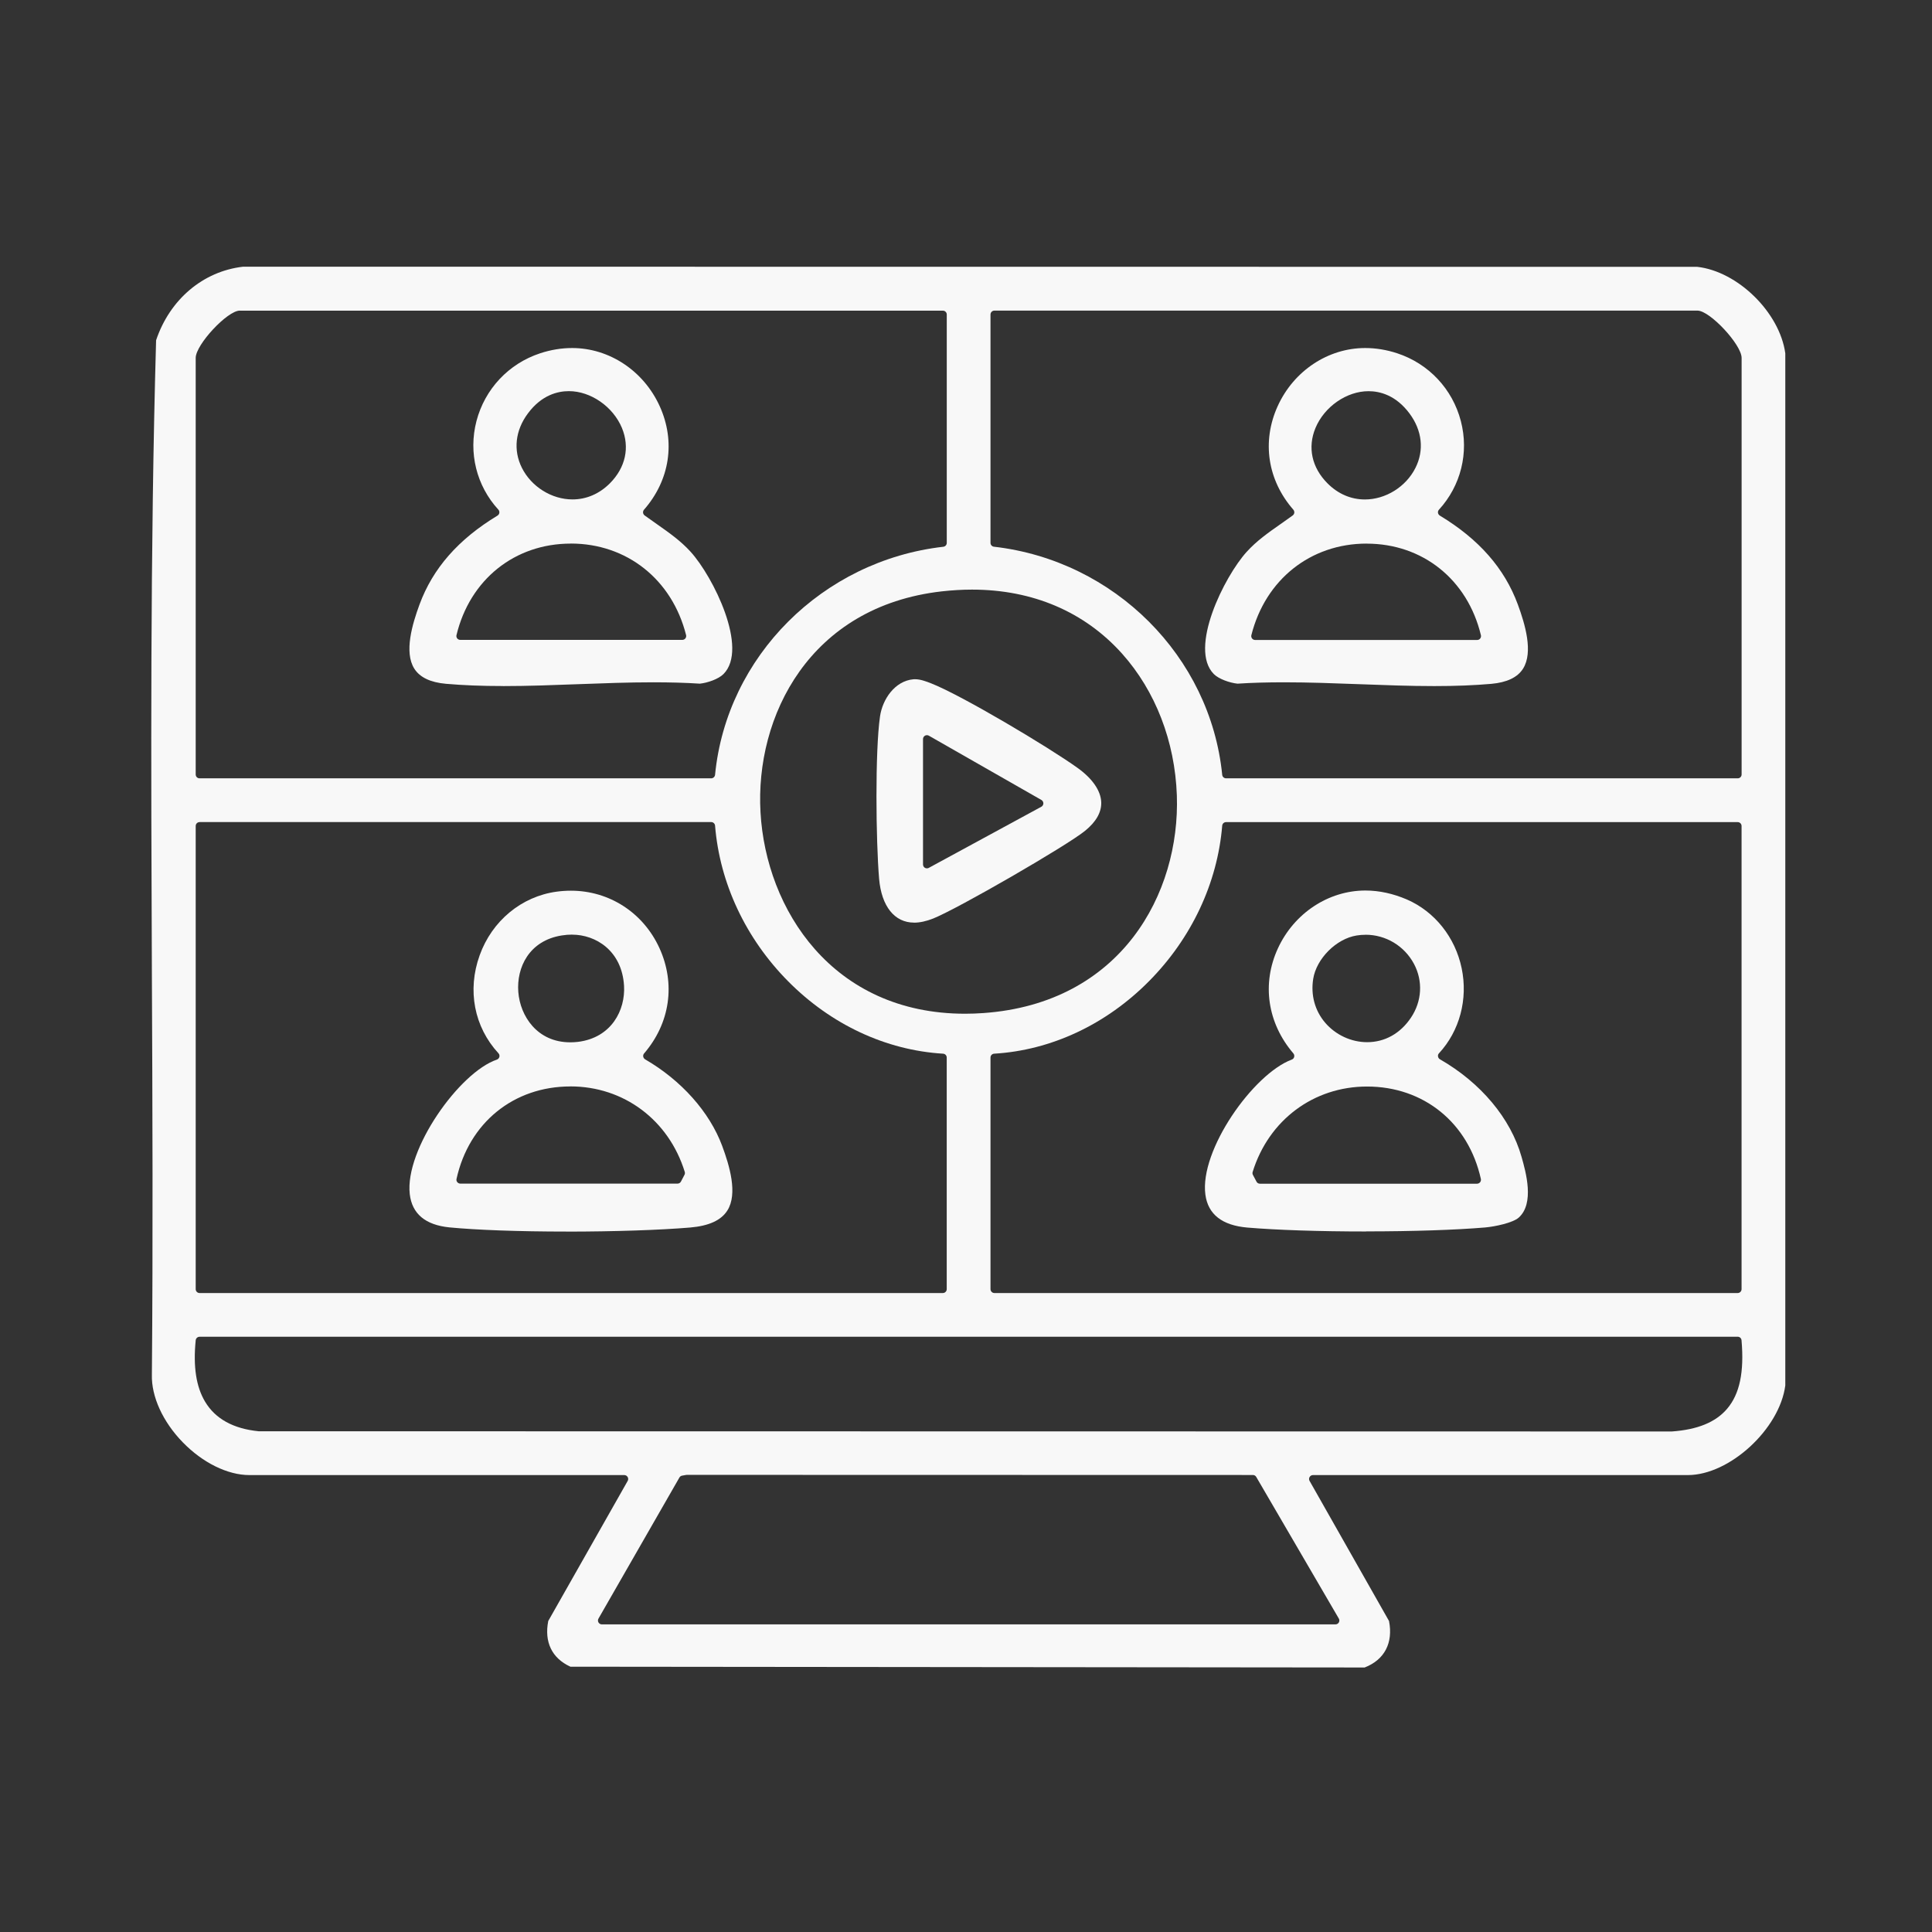
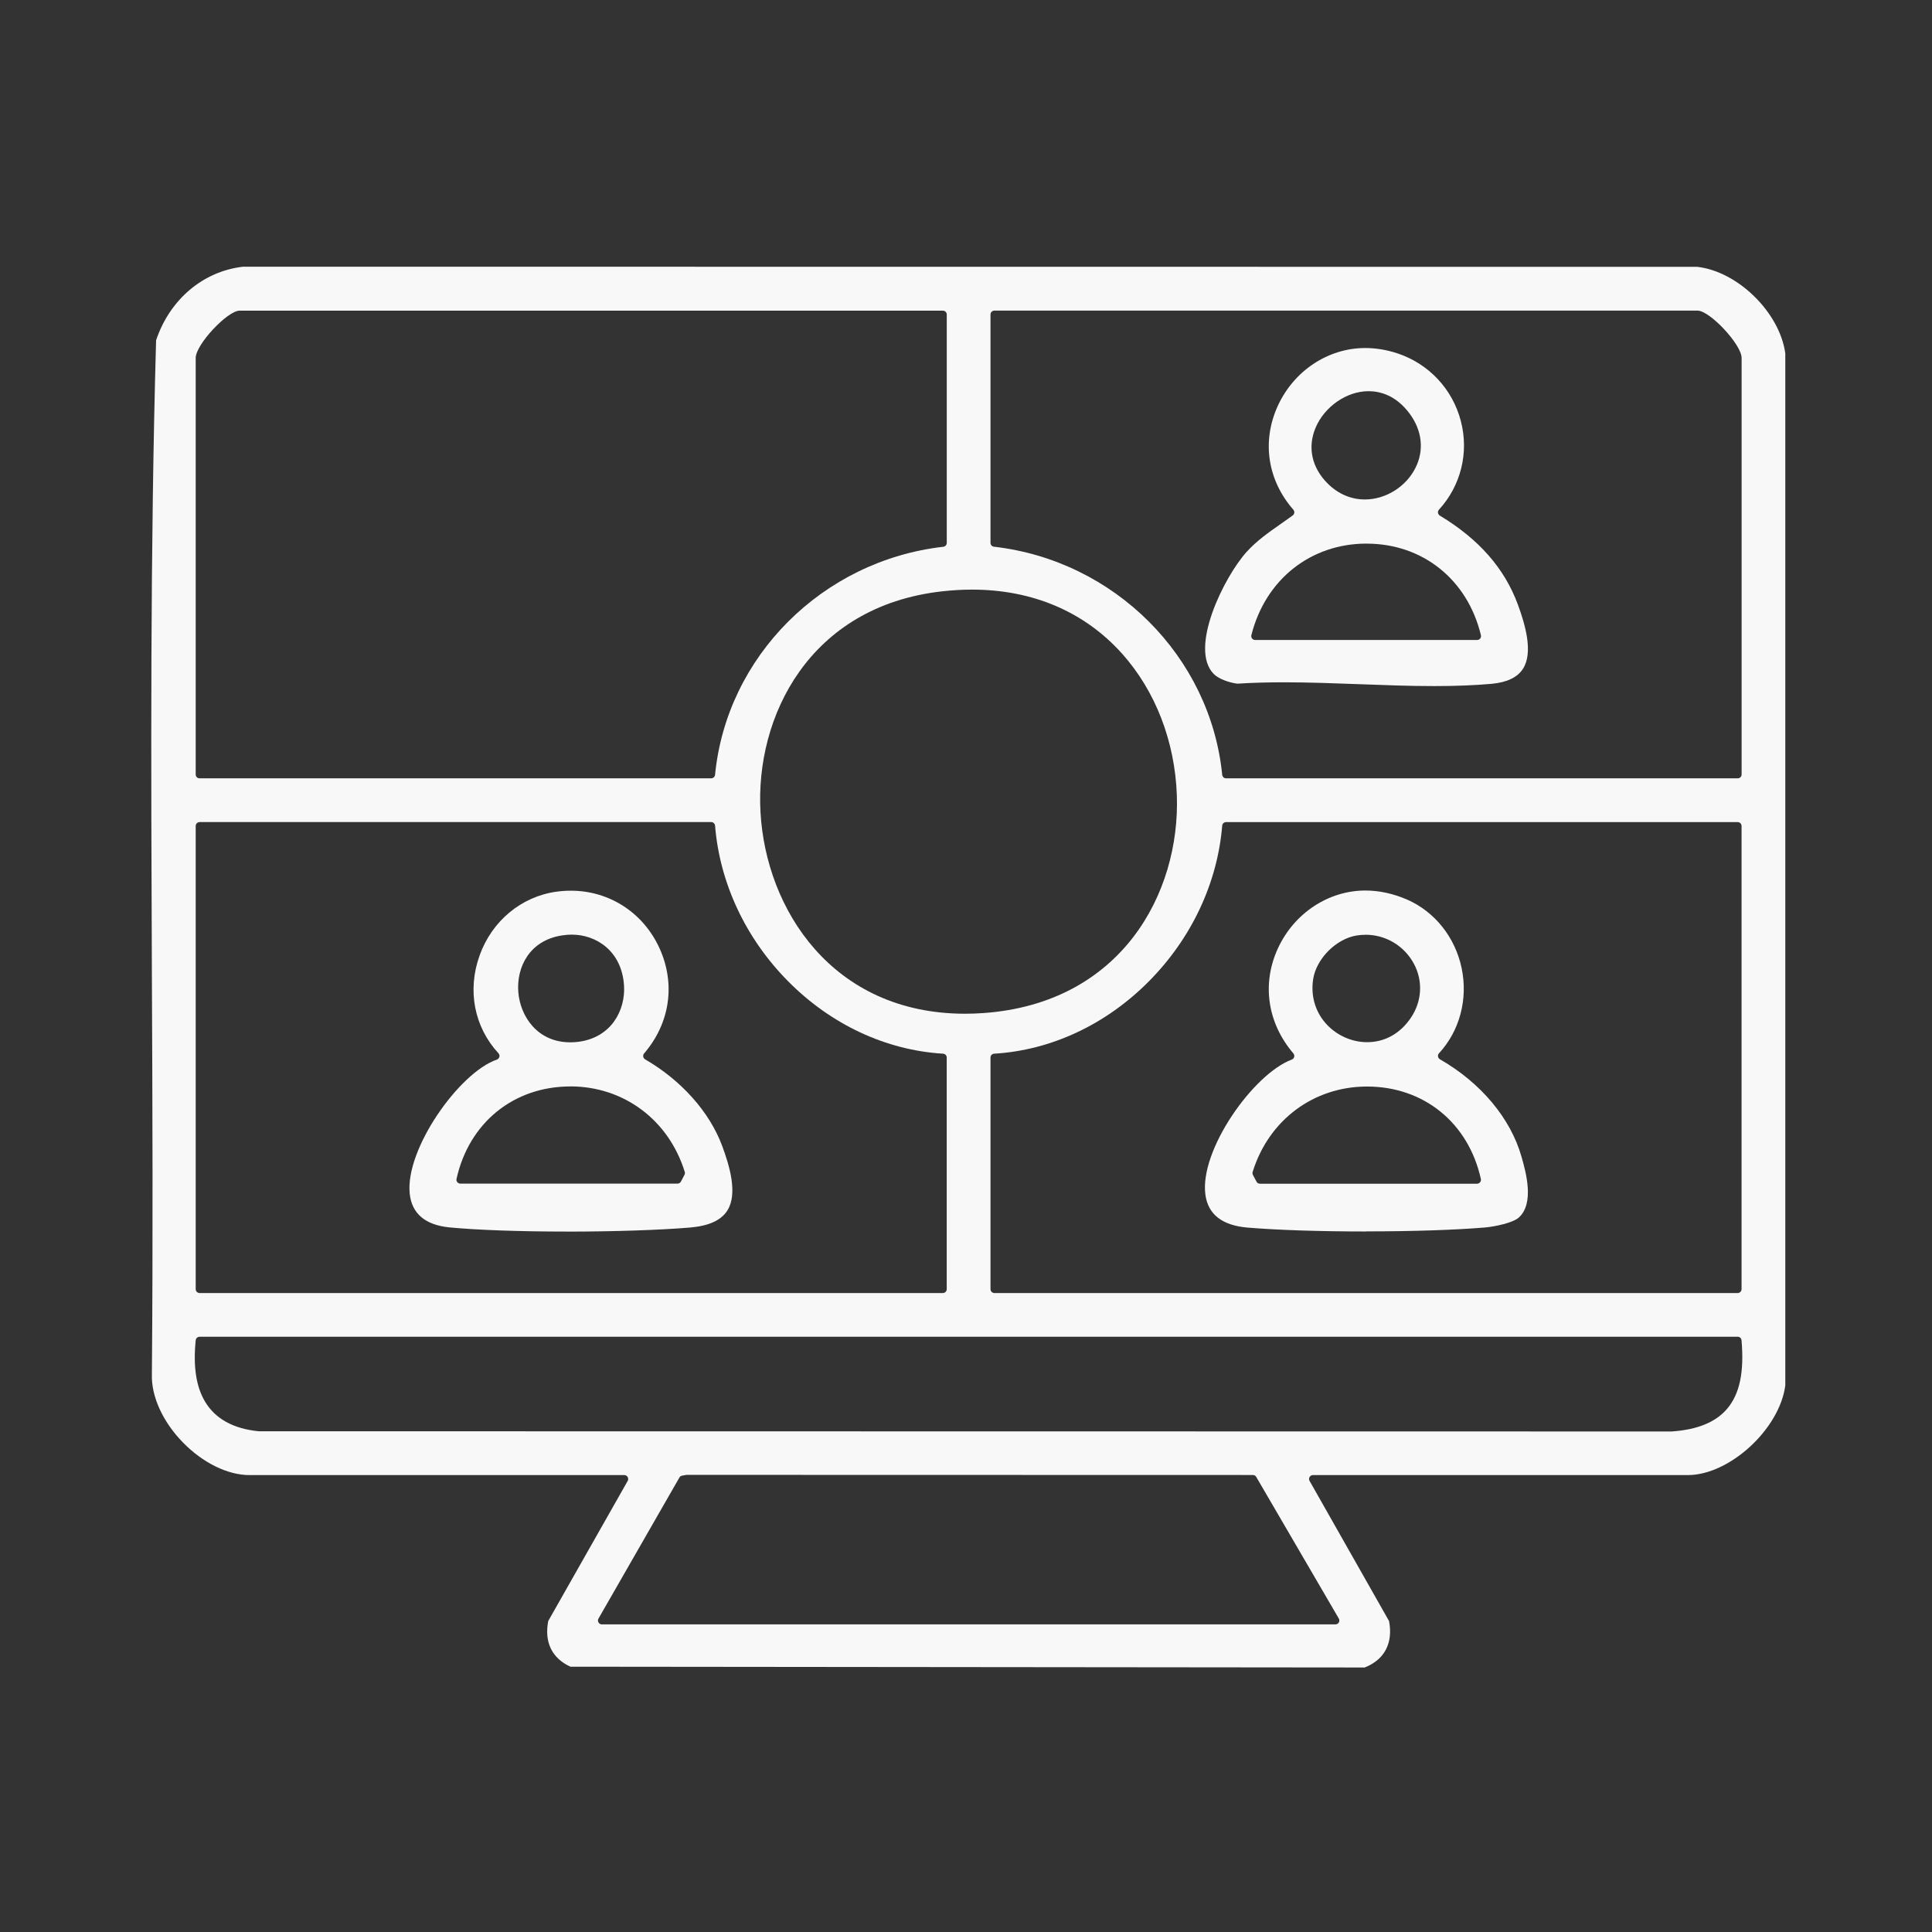
<svg xmlns="http://www.w3.org/2000/svg" width="44" height="44" viewBox="0 0 44 44" fill="none">
  <rect x="0" y="0" width="44" height="44" fill="#333333" stroke="none" />
  <path d="M12.989 37.957C12.569 37.764 12.392 37.396 12.486 36.917L14.295 33.727C14.311 33.699 14.31 33.666 14.295 33.639C14.279 33.611 14.25 33.594 14.219 33.594H5.681C5.185 33.594 4.617 33.315 4.161 32.846C3.708 32.38 3.445 31.805 3.459 31.306C3.485 28.269 3.473 25.178 3.459 22.19C3.44 17.451 3.419 12.551 3.555 7.749C3.867 6.819 4.625 6.178 5.536 6.074L38.654 6.077C39.578 6.181 40.531 7.117 40.659 8.047V31.553C40.529 32.546 39.39 33.594 38.439 33.594H29.901C29.869 33.594 29.841 33.611 29.825 33.639C29.809 33.666 29.809 33.699 29.825 33.727L31.634 36.917C31.732 37.417 31.531 37.801 31.079 37.976L12.99 37.958L12.989 37.957ZM15.644 33.589C15.639 33.589 15.633 33.589 15.629 33.59L15.534 33.607C15.508 33.611 15.486 33.627 15.473 33.65L13.63 36.862C13.614 36.889 13.614 36.923 13.63 36.95C13.646 36.977 13.675 36.994 13.706 36.994H30.415C30.446 36.994 30.476 36.977 30.491 36.95C30.507 36.923 30.507 36.889 30.491 36.862L28.61 33.636C28.594 33.608 28.565 33.592 28.534 33.592L15.646 33.589H15.644ZM4.545 30.444C4.5 30.444 4.462 30.478 4.457 30.523C4.397 31.124 4.467 31.582 4.671 31.923C4.904 32.313 5.315 32.539 5.891 32.596L38.074 32.601C38.663 32.559 39.073 32.39 39.334 32.084C39.62 31.747 39.725 31.251 39.662 30.523C39.658 30.477 39.62 30.443 39.574 30.443H4.545V30.444ZM27.923 18.723C27.877 18.723 27.839 18.758 27.835 18.803C27.727 20.111 27.136 21.369 26.168 22.346C25.191 23.333 23.938 23.92 22.641 23.997C22.594 24 22.558 24.038 22.558 24.085V29.36C22.558 29.408 22.598 29.448 22.646 29.448H39.575C39.623 29.448 39.663 29.408 39.663 29.36V18.811C39.663 18.762 39.623 18.723 39.575 18.723H27.923ZM4.545 18.723C4.496 18.723 4.457 18.762 4.457 18.811V29.36C4.457 29.408 4.496 29.448 4.545 29.448H21.473C21.521 29.448 21.561 29.408 21.561 29.36V24.085C21.561 24.038 21.525 24 21.478 23.997C20.178 23.919 18.925 23.334 17.949 22.348C16.982 21.372 16.391 20.113 16.285 18.802C16.281 18.757 16.242 18.722 16.197 18.722H4.545V18.723ZM22.137 13.428C21.912 13.428 21.681 13.442 21.448 13.468C18.434 13.81 17.195 16.317 17.32 18.5C17.444 20.709 18.956 23.087 21.98 23.087C22.116 23.087 22.255 23.082 22.394 23.072C25.535 22.85 26.88 20.346 26.802 18.113C26.758 16.883 26.315 15.737 25.554 14.886C24.7 13.933 23.518 13.428 22.137 13.428V13.428ZM22.646 7.074C22.598 7.074 22.558 7.114 22.558 7.162V12.364C22.558 12.409 22.592 12.446 22.636 12.451C25.38 12.765 27.566 14.95 27.835 17.647C27.84 17.692 27.878 17.726 27.924 17.726H39.576C39.624 17.726 39.664 17.687 39.664 17.638V8.151C39.664 7.849 38.941 7.074 38.66 7.074H22.647H22.646ZM5.461 7.074C5.179 7.074 4.457 7.849 4.457 8.151V17.638C4.457 17.687 4.496 17.726 4.545 17.726H16.197C16.241 17.726 16.28 17.692 16.285 17.647C16.547 14.951 18.733 12.766 21.484 12.452C21.529 12.446 21.562 12.409 21.562 12.364V7.163C21.562 7.114 21.522 7.075 21.474 7.075H5.461V7.074Z" fill="#F8F8F8" />
  <path d="M12.901 28.048C11.815 28.048 10.844 28.012 10.236 27.953C9.687 27.898 9.383 27.643 9.332 27.195C9.216 26.178 10.463 24.42 11.316 24.132C11.344 24.122 11.365 24.099 11.373 24.07C11.38 24.041 11.373 24.01 11.353 23.989C10.798 23.387 10.637 22.552 10.924 21.756C11.206 20.971 11.878 20.415 12.677 20.307C12.786 20.292 12.896 20.285 13.003 20.285C13.876 20.285 14.648 20.785 15.017 21.589C15.39 22.405 15.261 23.303 14.669 23.991C14.652 24.011 14.644 24.038 14.649 24.063C14.653 24.088 14.669 24.111 14.691 24.125C15.518 24.605 16.158 25.323 16.446 26.094C16.613 26.544 16.807 27.185 16.566 27.567C16.424 27.792 16.146 27.919 15.718 27.956C15.042 28.013 13.989 28.049 12.901 28.049V28.048ZM12.99 24.743C11.698 24.743 10.68 25.57 10.397 26.849C10.391 26.875 10.397 26.903 10.415 26.923C10.432 26.944 10.457 26.956 10.484 26.956H15.43C15.463 26.956 15.493 26.938 15.508 26.909L15.588 26.757C15.599 26.736 15.602 26.712 15.595 26.689C15.229 25.506 14.206 24.742 12.989 24.742L12.99 24.743ZM13.031 21.285C12.955 21.285 12.875 21.291 12.795 21.304C12.05 21.421 11.761 22.035 11.804 22.592C11.847 23.143 12.236 23.738 12.986 23.738C13.043 23.738 13.102 23.735 13.161 23.728C13.93 23.634 14.245 23 14.212 22.45C14.164 21.65 13.566 21.286 13.03 21.286L13.031 21.285Z" fill="#F8F8F8" />
  <path d="M31.112 28.046C30.053 28.046 29.067 28.013 28.406 27.957C27.834 27.907 27.513 27.657 27.452 27.209C27.314 26.196 28.543 24.457 29.42 24.131C29.447 24.122 29.467 24.099 29.474 24.07C29.481 24.042 29.474 24.013 29.456 23.991C28.864 23.299 28.732 22.404 29.104 21.597C29.473 20.798 30.254 20.281 31.096 20.281C31.411 20.281 31.73 20.351 32.045 20.487C32.677 20.763 33.141 21.347 33.288 22.049C33.436 22.755 33.242 23.48 32.772 23.988C32.753 24.007 32.745 24.034 32.75 24.061C32.754 24.087 32.77 24.111 32.793 24.124C33.727 24.66 34.404 25.471 34.652 26.346C34.75 26.69 34.952 27.407 34.587 27.731C34.453 27.849 34.05 27.935 33.82 27.955C33.158 28.011 32.172 28.044 31.114 28.044L31.112 28.046ZM31.134 24.745C29.917 24.745 28.894 25.508 28.528 26.691C28.521 26.713 28.524 26.738 28.535 26.759L28.616 26.911C28.63 26.94 28.66 26.958 28.693 26.958H33.639C33.666 26.958 33.691 26.945 33.708 26.925C33.725 26.904 33.731 26.877 33.726 26.851C33.443 25.572 32.426 24.745 31.133 24.745L31.134 24.745ZM31.099 21.289C31.032 21.289 30.964 21.294 30.897 21.305C30.433 21.379 29.98 21.832 29.907 22.295C29.849 22.664 29.946 23.018 30.18 23.292C30.418 23.57 30.774 23.735 31.135 23.735C31.538 23.735 31.893 23.537 32.134 23.176C32.385 22.801 32.41 22.342 32.202 21.951C31.983 21.542 31.561 21.288 31.1 21.288L31.099 21.289Z" fill="#F8F8F8" />
  <path d="M32.663 15.625C32.103 15.625 31.522 15.603 30.959 15.582C30.394 15.561 29.809 15.539 29.245 15.539C28.854 15.539 28.506 15.549 28.183 15.57C28.005 15.551 27.758 15.465 27.645 15.352C27.066 14.772 27.88 13.133 28.393 12.567C28.619 12.318 28.884 12.131 29.166 11.934C29.259 11.87 29.35 11.805 29.442 11.738C29.461 11.723 29.474 11.701 29.477 11.676C29.479 11.652 29.471 11.627 29.456 11.609C28.867 10.936 28.733 10.055 29.098 9.25C29.463 8.446 30.245 7.926 31.091 7.926C31.333 7.926 31.578 7.966 31.821 8.046C32.538 8.282 33.08 8.859 33.27 9.59C33.458 10.309 33.27 11.063 32.772 11.607C32.754 11.626 32.745 11.653 32.749 11.679C32.753 11.705 32.769 11.728 32.791 11.742C33.683 12.281 34.264 12.944 34.567 13.765C34.732 14.214 34.924 14.853 34.686 15.229C34.561 15.427 34.319 15.542 33.966 15.574C33.579 15.608 33.153 15.625 32.663 15.625ZM31.124 12.38C29.848 12.38 28.818 13.199 28.499 14.465C28.492 14.492 28.499 14.52 28.515 14.541C28.532 14.562 28.557 14.575 28.584 14.575H33.641C33.668 14.575 33.694 14.563 33.71 14.542C33.727 14.521 33.733 14.492 33.727 14.467C33.423 13.2 32.401 12.381 31.125 12.381L31.124 12.38ZM31.167 8.909C30.669 8.909 30.161 9.262 29.959 9.747C29.775 10.19 29.875 10.649 30.233 11.008C30.473 11.249 30.768 11.375 31.084 11.375C31.557 11.375 32.02 11.087 32.236 10.656C32.438 10.255 32.389 9.803 32.1 9.416C31.788 8.997 31.421 8.909 31.167 8.909Z" fill="#F8F8F8" />
-   <path d="M11.459 15.624C10.969 15.624 10.543 15.607 10.155 15.573C9.803 15.542 9.561 15.426 9.436 15.229C9.198 14.854 9.39 14.213 9.555 13.765C9.858 12.944 10.439 12.281 11.331 11.742C11.354 11.727 11.369 11.704 11.372 11.679C11.376 11.653 11.368 11.626 11.35 11.607C10.851 11.063 10.664 10.309 10.851 9.59C11.042 8.859 11.584 8.282 12.301 8.046C12.544 7.966 12.789 7.926 13.03 7.926C13.877 7.926 14.659 8.446 15.024 9.25C15.39 10.055 15.256 10.936 14.666 11.609C14.65 11.627 14.643 11.652 14.645 11.676C14.648 11.701 14.661 11.723 14.68 11.738C14.772 11.805 14.863 11.87 14.956 11.934C15.237 12.131 15.503 12.318 15.729 12.567C16.242 13.133 17.057 14.772 16.476 15.352C16.364 15.465 16.116 15.551 15.939 15.57C15.616 15.549 15.268 15.539 14.876 15.539C14.311 15.539 13.726 15.561 13.162 15.582C12.6 15.603 12.018 15.625 11.458 15.625L11.459 15.624ZM12.999 12.38C11.723 12.38 10.701 13.198 10.396 14.465C10.39 14.492 10.396 14.519 10.413 14.54C10.43 14.561 10.456 14.573 10.483 14.573H15.539C15.566 14.573 15.592 14.561 15.609 14.539C15.626 14.517 15.632 14.49 15.625 14.463C15.306 13.197 14.276 12.379 13 12.379L12.999 12.38ZM12.956 8.908C12.702 8.908 12.334 8.996 12.023 9.415C11.734 9.802 11.685 10.254 11.886 10.655C12.102 11.086 12.565 11.374 13.038 11.374C13.355 11.374 13.65 11.247 13.89 11.007C14.247 10.648 14.347 10.188 14.164 9.746C13.962 9.261 13.454 8.908 12.956 8.908Z" fill="#F8F8F8" />
-   <path d="M20.816 21.012C20.372 21.012 20.075 20.639 20.021 20.014C19.948 19.152 19.927 17.108 20.042 16.314C20.099 15.924 20.379 15.508 20.803 15.47C20.816 15.47 20.828 15.469 20.841 15.469C20.959 15.469 21.085 15.515 21.214 15.566C21.908 15.84 23.877 17.012 24.54 17.488C24.88 17.731 25.071 18.01 25.08 18.272C25.087 18.498 24.964 18.716 24.713 18.92C24.295 19.262 21.804 20.7 21.252 20.919C21.095 20.981 20.948 21.013 20.815 21.013L20.816 21.012ZM21.109 16.743C21.094 16.743 21.078 16.747 21.065 16.755C21.038 16.771 21.021 16.8 21.021 16.831V19.688C21.021 19.719 21.038 19.748 21.064 19.764C21.078 19.772 21.093 19.776 21.109 19.776C21.123 19.776 21.138 19.773 21.151 19.766L23.716 18.373C23.744 18.358 23.762 18.328 23.762 18.296C23.762 18.265 23.745 18.235 23.718 18.219L21.153 16.754C21.14 16.747 21.124 16.743 21.109 16.743Z" fill="#F8F8F8" />
</svg>